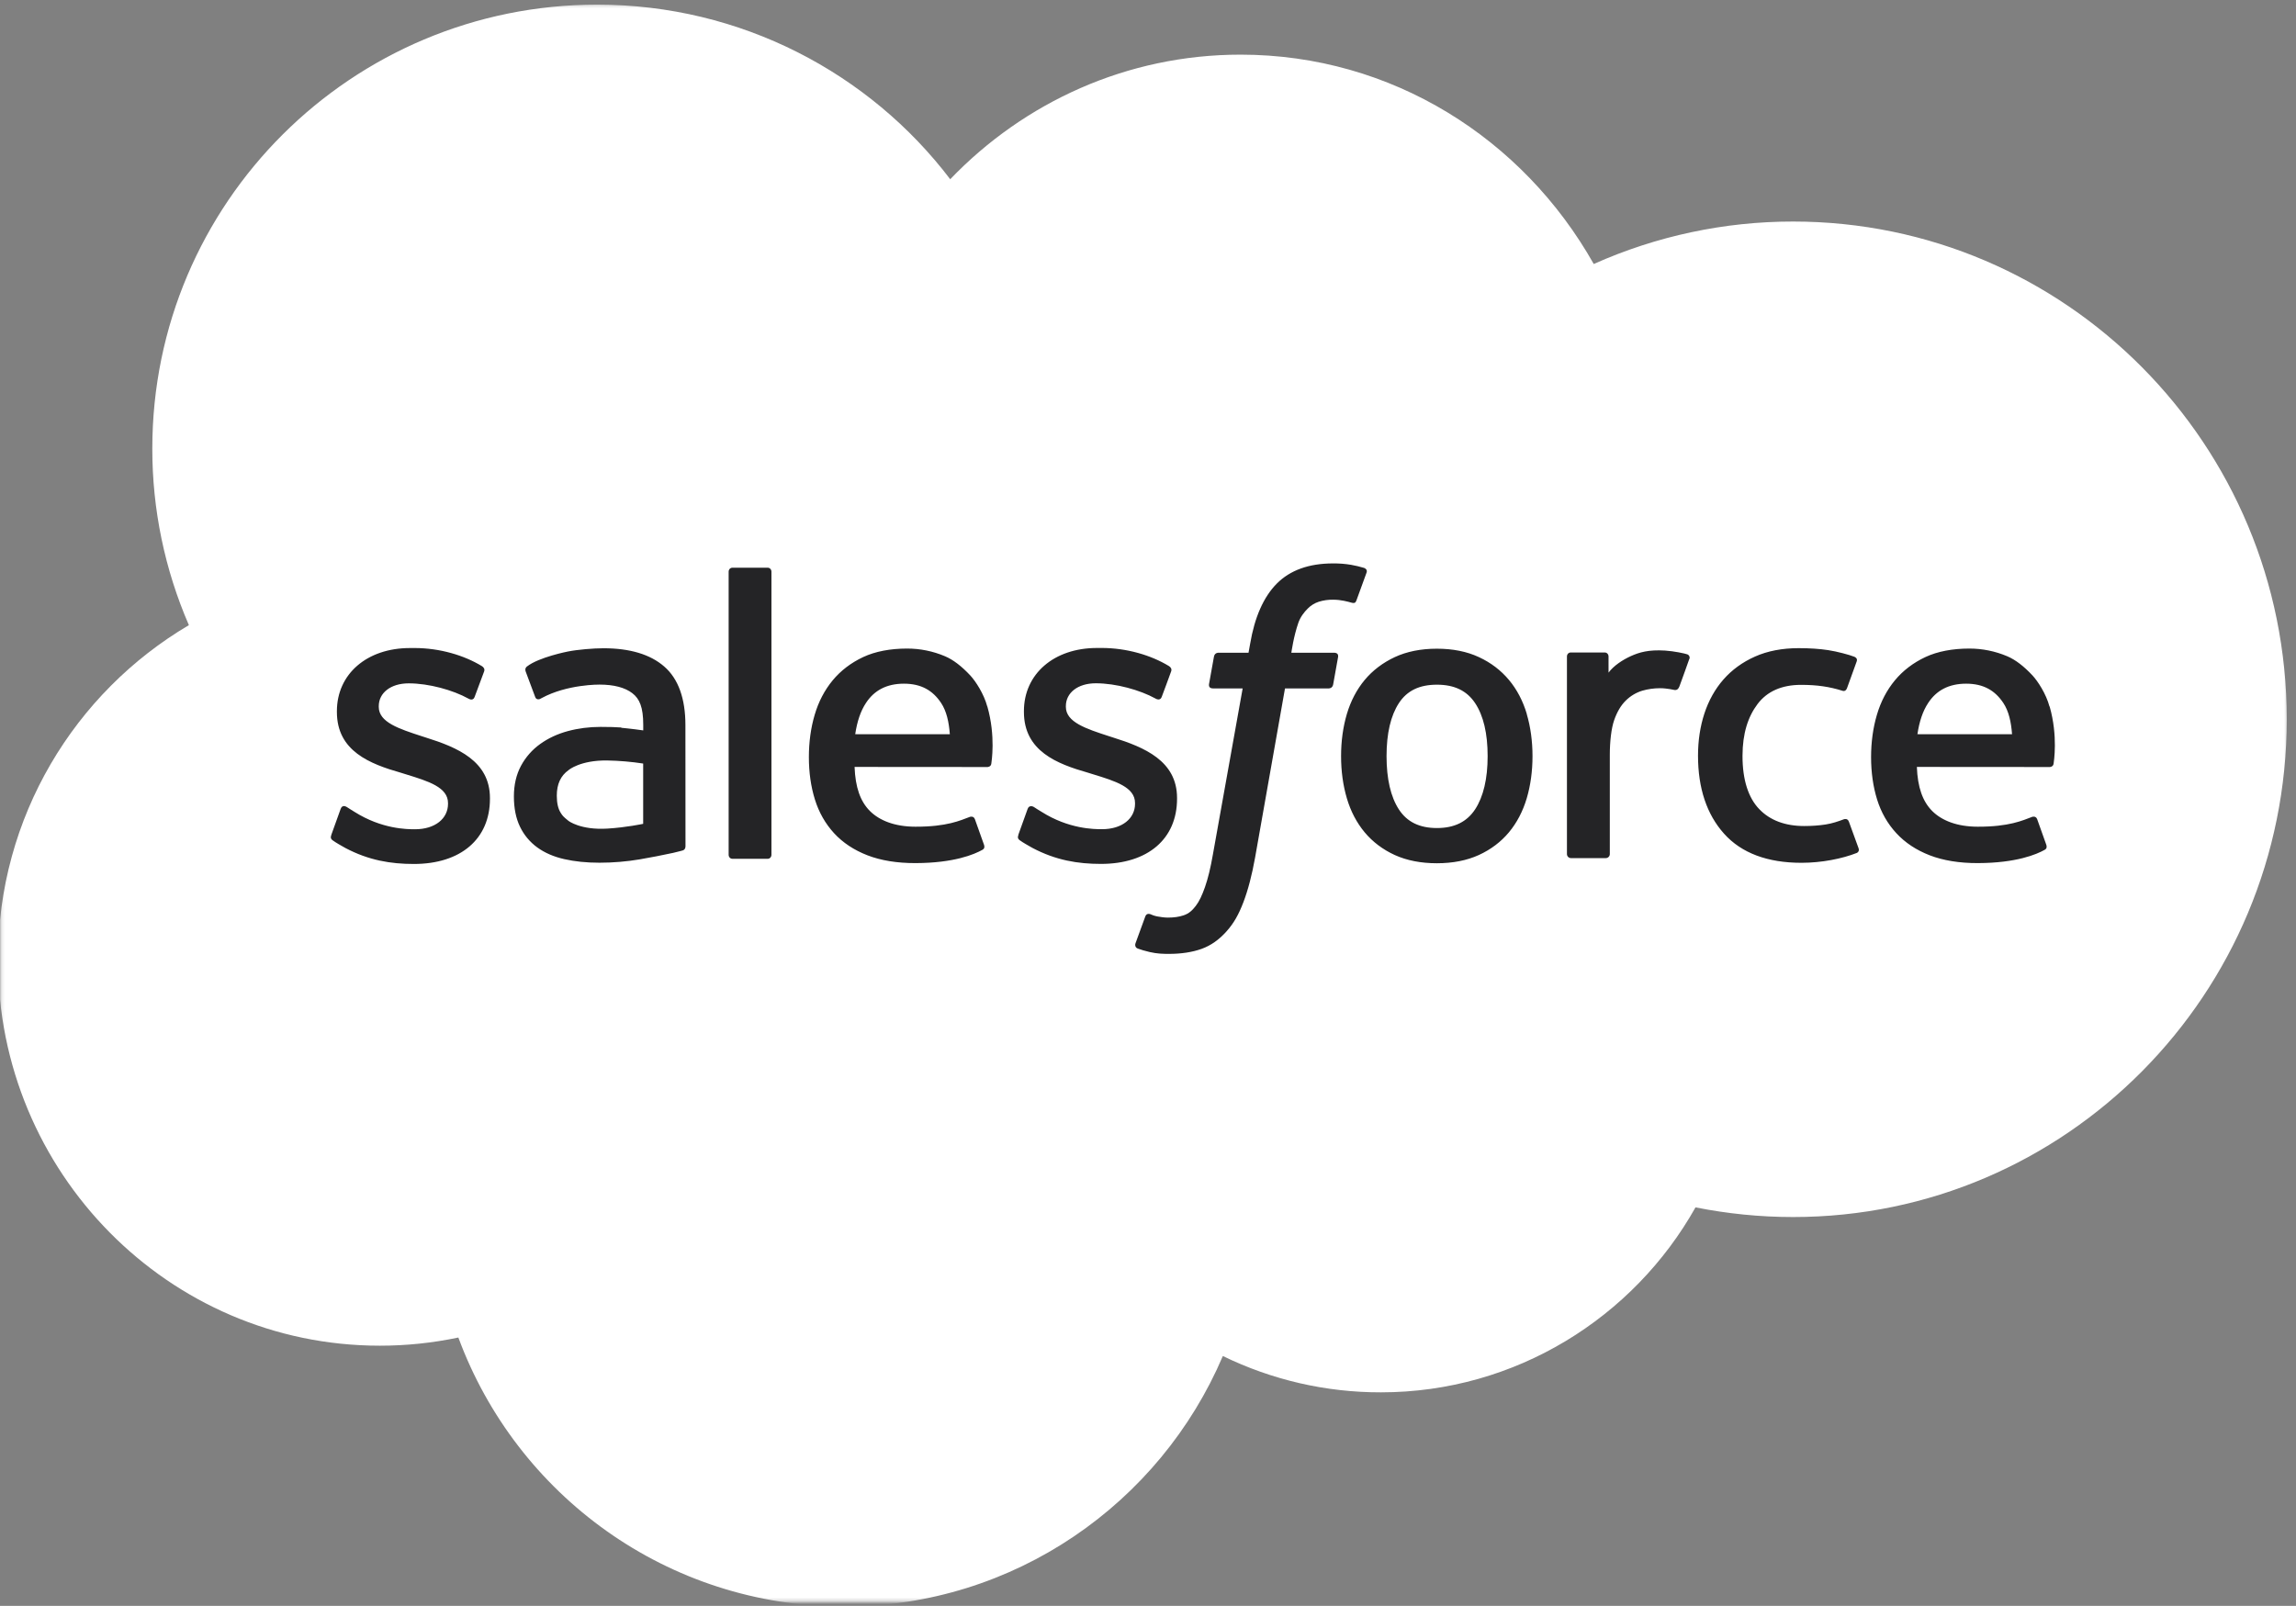
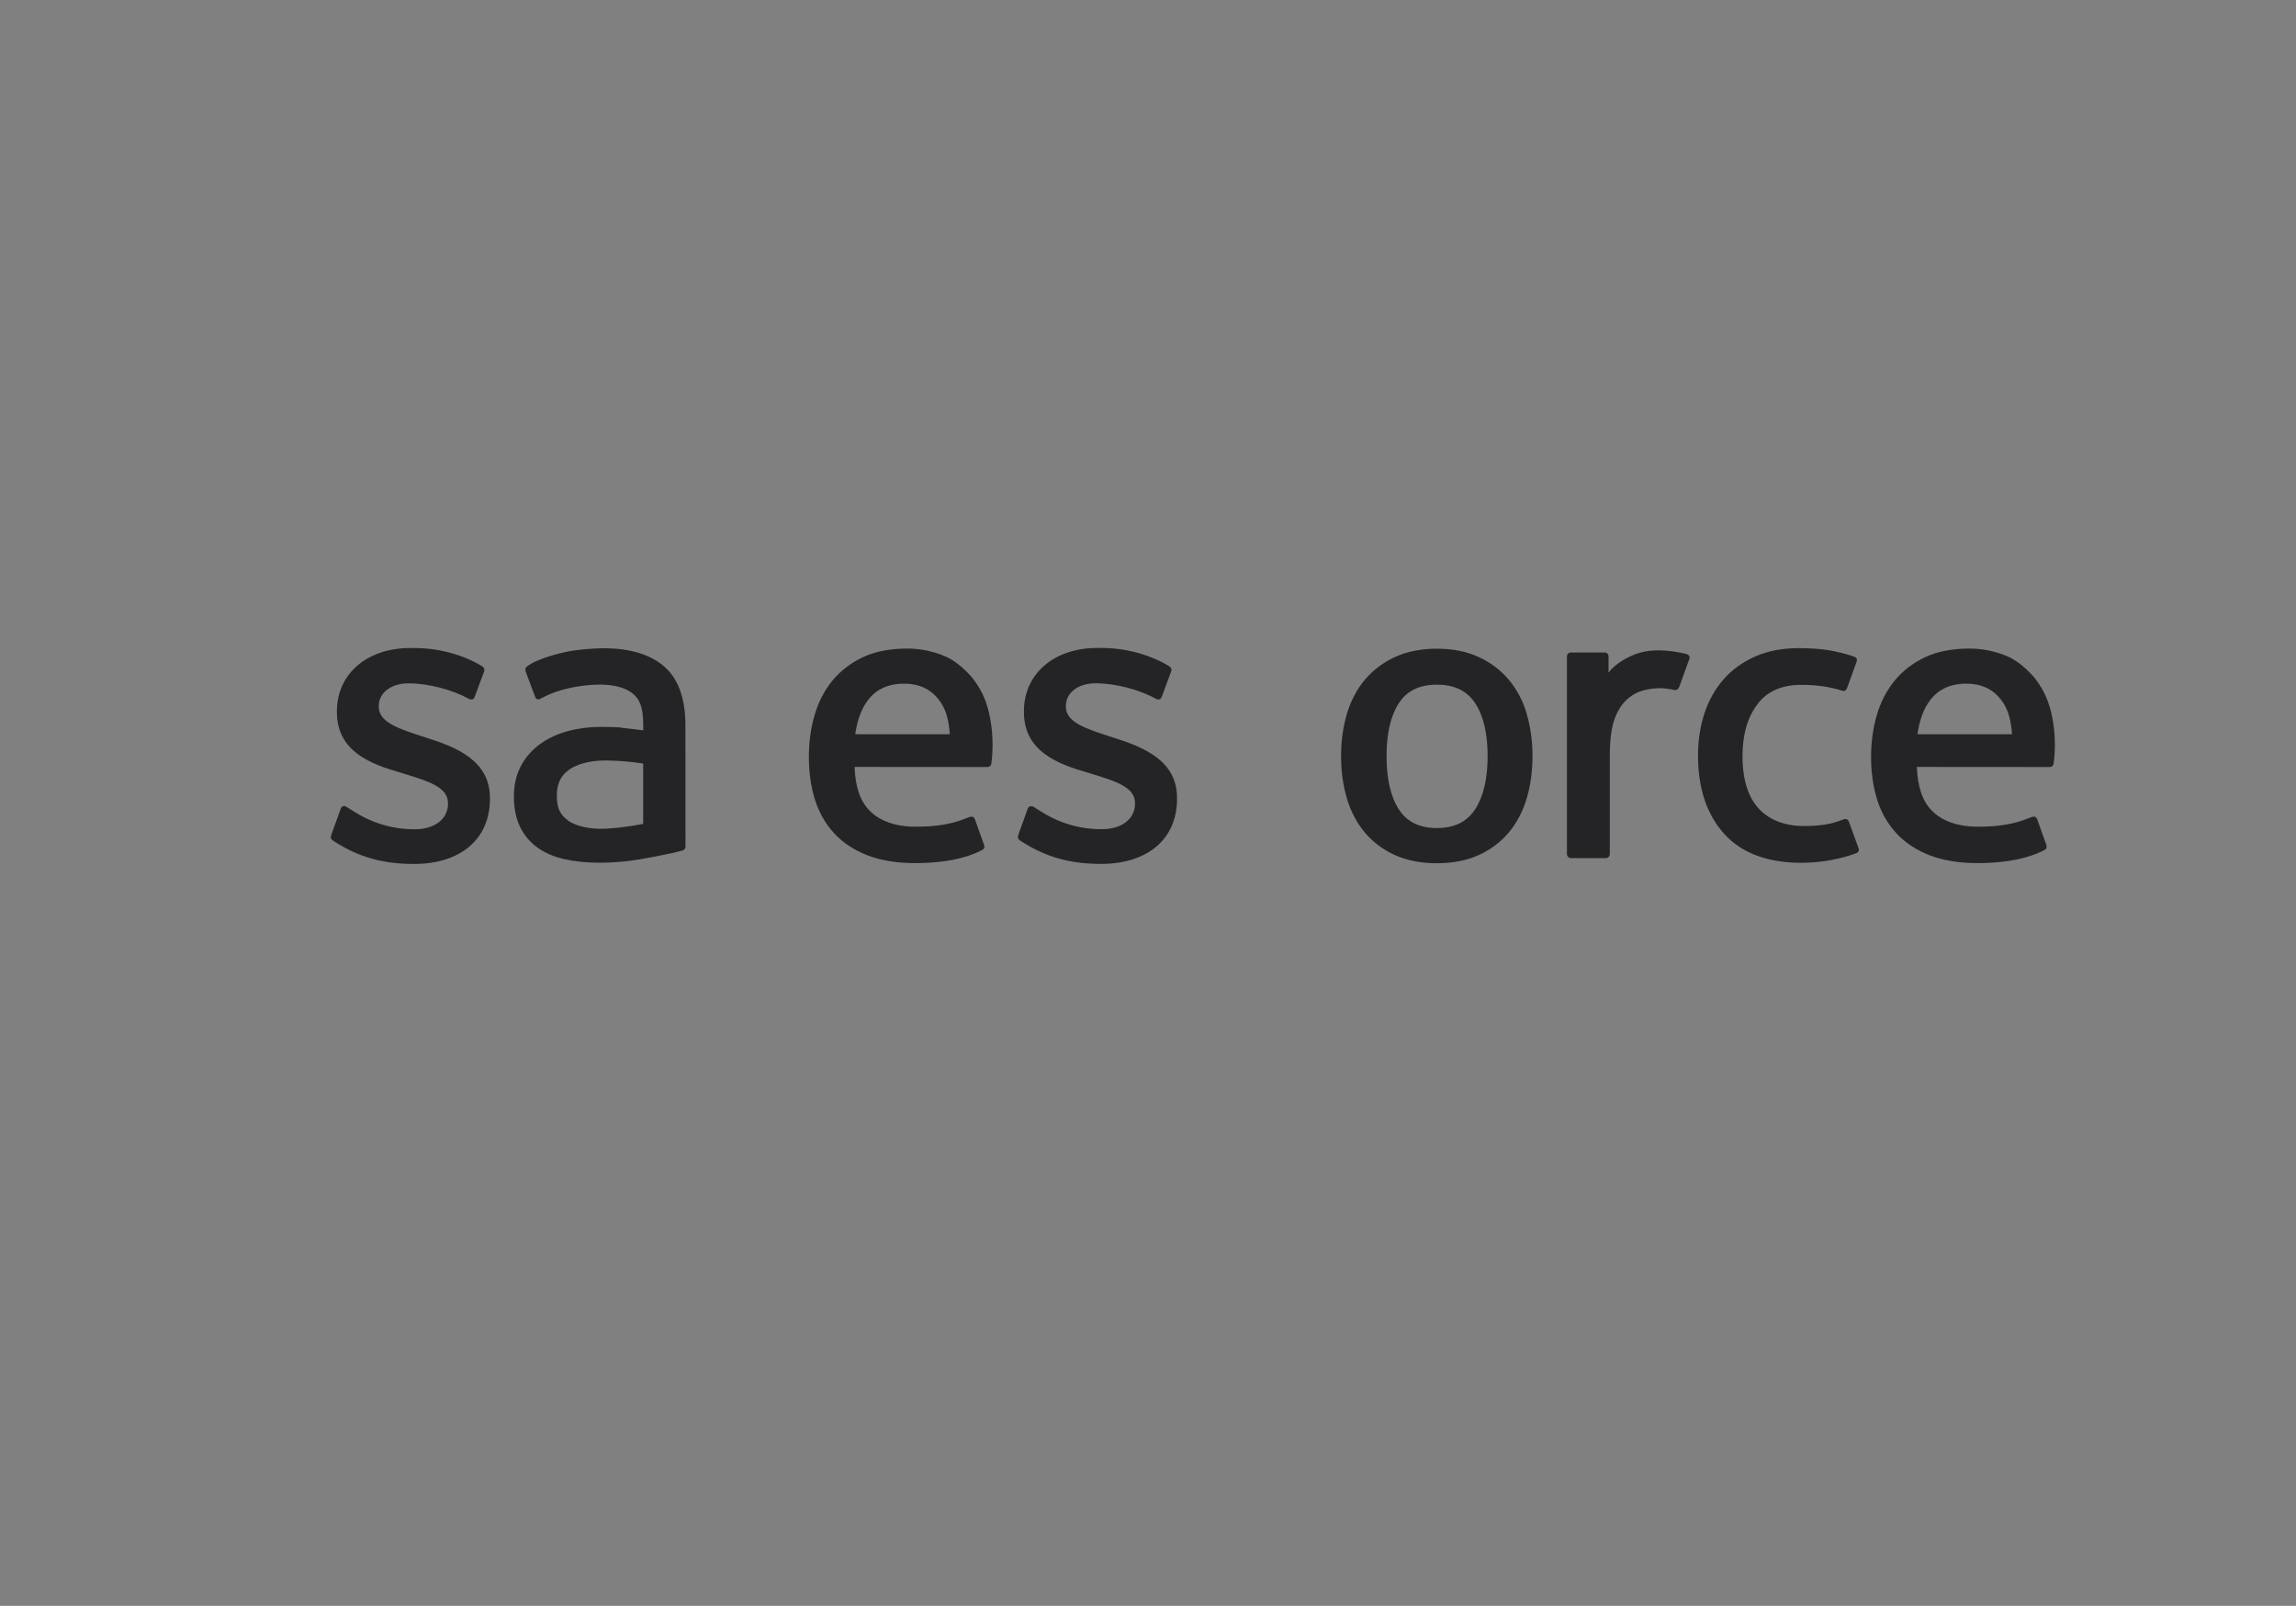
<svg xmlns="http://www.w3.org/2000/svg" width="679" height="475" viewBox="0 0 679 475" fill="none">
  <rect x="0" y="0" width="679" height="475" fill="#808080" stroke="none" />
  <mask id="mask0_1080_245" style="mask-type:luminance" maskUnits="userSpaceOnUse" x="0" y="1" width="677" height="473">
    <path d="M0.148 1.242H676.661V473.755H0.148V1.242Z" fill="white" />
  </mask>
  <g mask="url(#mask0_1080_245)">
-     <path fill-rule="evenodd" clip-rule="evenodd" d="M281.051 52.969C302.888 30.239 333.281 16.163 366.858 16.163C411.627 16.163 450.427 41.032 471.32 78.087C489.865 69.798 509.952 65.518 530.266 65.528C610.851 65.528 676.263 131.432 676.263 212.754C676.263 294.076 610.851 359.979 530.266 359.979C520.417 359.979 510.816 358.989 501.415 357.119C483.134 389.697 448.189 411.831 408.394 411.831C392.192 411.863 376.198 408.188 361.635 401.087C343.106 444.608 299.953 475.197 249.712 475.197C197.233 475.197 152.712 442.121 135.551 395.616C127.912 397.228 120.127 398.038 112.32 398.033C49.892 398.033 -0.598 346.803 -0.598 283.884C-0.598 241.607 22.135 204.8 55.861 184.905C48.706 168.424 45.023 150.647 45.042 132.68C45.042 60.062 103.988 1.371 176.614 1.371C219.145 1.371 257.198 21.639 281.075 53.099" fill="white" />
-   </g>
+     </g>
  <path fill-rule="evenodd" clip-rule="evenodd" d="M97.994 246.95C97.568 248.059 98.145 248.291 98.282 248.487C99.553 249.407 100.844 250.074 102.137 250.822C109.052 254.478 115.568 255.547 122.383 255.547C136.261 255.547 144.892 248.161 144.892 236.274V236.04C144.892 225.048 135.142 221.044 126.039 218.184L124.848 217.799C117.958 215.565 112.014 213.621 112.014 209.094V208.863C112.014 204.984 115.496 202.124 120.868 202.124C126.837 202.124 133.951 204.111 138.502 206.625C138.502 206.625 139.85 207.495 140.34 206.195C140.607 205.491 142.927 199.281 143.176 198.585C143.439 197.856 142.977 197.307 142.502 197.023C137.279 193.84 130.066 191.676 122.604 191.676L121.219 191.681C108.509 191.681 99.63 199.366 99.63 210.358V210.594C99.63 222.183 109.43 225.963 118.583 228.574L120.055 229.032C126.721 231.081 132.491 232.862 132.491 237.537V237.771C132.491 242.073 128.735 245.282 122.716 245.282C120.376 245.282 112.917 245.242 104.833 240.134C103.856 239.564 103.299 239.154 102.545 238.694C102.147 238.452 101.152 238.017 100.72 239.32L97.984 246.93M301.186 246.93C300.761 248.039 301.338 248.271 301.48 248.467C302.746 249.387 304.042 250.054 305.335 250.802C312.249 254.458 318.766 255.528 325.581 255.528C339.459 255.528 348.089 248.141 348.089 236.254V236.02C348.089 225.028 338.365 221.024 329.237 218.164L328.045 217.779C321.156 215.546 315.211 213.601 315.211 209.075V208.843C315.211 204.964 318.694 202.104 324.066 202.104C330.035 202.104 337.124 204.091 341.7 206.605C341.7 206.605 343.048 207.475 343.54 206.175C343.804 205.471 346.127 199.261 346.351 198.565C346.617 197.836 346.152 197.287 345.679 197.003C340.456 193.82 333.244 191.656 325.782 191.656L324.394 191.661C311.685 191.661 302.805 199.346 302.805 210.338V210.574C302.805 222.163 312.605 225.943 321.758 228.555L323.228 229.012C329.918 231.061 335.664 232.842 335.664 237.517V237.751C335.664 242.053 331.908 245.262 325.889 245.262C323.544 245.262 316.065 245.222 308.006 240.114C307.029 239.544 306.457 239.151 305.715 238.674C305.464 238.515 304.293 238.057 303.892 239.3L301.156 246.91M439.941 223.633C439.941 230.348 438.688 235.645 436.235 239.4C433.788 243.105 430.092 244.921 424.943 244.921C419.795 244.921 416.114 243.12 413.701 239.425C411.271 235.694 410.045 230.372 410.045 223.658C410.045 216.943 411.279 211.671 413.701 207.965C416.109 204.285 419.77 202.519 424.943 202.519C430.117 202.519 433.798 204.302 436.235 207.965C438.702 211.671 439.941 216.943 439.941 223.658M451.531 211.198C450.39 207.344 448.621 203.961 446.258 201.126C443.893 198.291 440.911 196.003 437.354 194.362C433.823 192.708 429.644 191.875 424.918 191.875C420.193 191.875 416.039 192.713 412.483 194.362C408.951 196.013 405.941 198.291 403.578 201.126C401.221 203.961 399.45 207.344 398.306 211.198C397.174 215.028 396.599 219.206 396.599 223.658C396.599 228.109 397.174 232.287 398.306 236.117C399.442 239.972 401.216 243.354 403.578 246.189C405.944 249.024 408.951 251.287 412.483 252.904C416.039 254.515 420.218 255.336 424.918 255.336C429.619 255.336 433.798 254.515 437.33 252.904C440.861 251.292 443.871 249.024 446.234 246.189C448.594 243.354 450.362 239.972 451.506 236.117C452.636 232.287 453.21 228.109 453.21 223.658C453.21 219.231 452.636 215.028 451.506 211.198M546.765 243.031C546.385 241.904 545.286 242.33 545.286 242.33C543.602 242.974 541.804 243.571 539.888 243.869C537.958 244.172 535.809 244.324 533.546 244.324C527.95 244.324 523.473 242.655 520.289 239.35C517.081 236.043 515.29 230.721 515.315 223.509C515.332 216.943 516.919 212.019 519.767 208.239C522.578 204.509 526.905 202.569 532.626 202.569C537.401 202.569 541.057 203.123 544.888 204.322C544.888 204.322 545.795 204.717 546.231 203.521C547.248 200.711 547.999 198.697 549.091 195.613C549.399 194.73 548.643 194.357 548.367 194.25C546.865 193.663 543.318 192.701 540.632 192.295C538.12 191.912 535.21 191.713 531.927 191.713C527.052 191.713 522.724 192.547 519.018 194.198C515.313 195.847 512.179 198.127 509.692 200.962C507.204 203.797 505.314 207.18 504.046 211.034C502.79 214.864 502.155 219.067 502.155 223.519C502.155 233.118 504.742 240.902 509.866 246.597C514.989 252.317 522.699 255.202 532.748 255.202C538.692 255.202 544.786 254.001 549.163 252.267C549.163 252.267 549.999 251.864 549.636 250.889L546.775 243.031M567.046 217.167C567.601 213.437 568.623 210.328 570.229 207.916C572.635 204.235 576.298 202.221 581.447 202.221C586.595 202.221 590.003 204.245 592.44 207.916C594.057 210.34 594.763 213.561 595.027 217.167L566.922 217.162L567.046 217.167ZM606.095 208.96C605.107 205.255 602.662 201.499 601.071 199.783C598.534 197.073 596.071 195.158 593.609 194.113C590.054 192.602 586.23 191.826 582.367 191.833C577.467 191.833 573.015 192.661 569.409 194.345C565.802 196.041 562.768 198.349 560.38 201.233C557.995 204.118 556.202 207.525 555.058 211.43C553.914 215.284 553.337 219.512 553.337 223.939C553.337 228.465 553.936 232.668 555.115 236.473C556.306 240.303 558.224 243.66 560.811 246.445C563.397 249.256 566.705 251.444 570.685 252.986C574.639 254.515 579.44 255.309 584.936 255.291C596.278 255.254 602.247 252.73 604.684 251.362C605.12 251.118 605.53 250.698 605.018 249.487L602.456 242.3C602.063 241.228 600.978 241.616 600.978 241.616C598.168 242.665 594.188 244.55 584.862 244.525C578.768 244.516 574.266 242.717 571.431 239.9C568.546 237.015 567.103 232.812 566.879 226.844L606.177 226.873C606.177 226.873 607.211 226.863 607.318 225.854C607.361 225.436 608.664 217.796 606.147 208.968L606.095 208.96ZM252.915 217.167C253.47 213.437 254.494 210.328 256.099 207.916C258.506 204.235 262.167 202.221 267.316 202.221C272.464 202.221 275.872 204.245 278.309 207.916C279.923 210.34 280.63 213.561 280.896 217.167L252.791 217.162L252.915 217.167ZM291.964 208.96C290.979 205.255 288.531 201.499 286.94 199.783C284.403 197.073 281.94 195.158 279.478 194.113C275.923 192.602 272.099 191.826 268.236 191.833C263.336 191.833 258.884 192.661 255.278 194.345C251.672 196.041 248.637 198.349 246.249 201.233C243.869 204.118 242.071 207.525 240.927 211.43C239.785 215.284 239.211 219.512 239.211 223.939C239.211 228.465 239.805 232.668 240.992 236.473C242.18 240.303 244.101 243.66 246.662 246.445C249.249 249.256 252.557 251.444 256.536 252.986C260.491 254.515 265.266 255.309 270.788 255.291C282.13 255.254 288.099 252.73 290.536 251.362C290.969 251.118 291.382 250.698 290.867 249.487L288.305 242.3C287.91 241.228 286.825 241.616 286.825 241.616C284.015 242.665 280.035 244.55 270.708 244.525C264.64 244.516 260.113 242.717 257.278 239.9C254.392 237.015 252.95 232.812 252.726 226.844L292.024 226.873C292.024 226.873 293.058 226.863 293.165 225.854C293.207 225.436 294.511 217.796 291.991 208.968L291.964 208.96ZM168.102 242.782C166.563 241.554 166.349 241.253 165.839 240.454C165.06 239.253 164.663 237.545 164.663 235.356C164.663 231.924 165.807 229.437 168.169 227.771C168.145 227.776 171.552 224.837 179.561 224.936C183.125 225 186.682 225.303 190.206 225.844V243.675H190.211C190.211 243.675 185.236 244.747 179.615 245.085C171.632 245.565 168.1 242.787 168.125 242.795L168.102 242.782ZM183.722 215.177C182.13 215.061 180.066 215.003 177.603 215.003C174.246 215.003 170.987 215.421 167.953 216.242C164.894 217.068 162.133 218.346 159.77 220.047C157.401 221.737 155.452 223.949 154.075 226.513C152.684 229.099 151.975 232.133 151.975 235.565C151.975 239.047 152.58 242.056 153.774 244.518C154.943 246.96 156.705 249.072 158.897 250.661C161.078 252.247 163.772 253.421 166.881 254.118C169.965 254.821 173.447 255.177 177.277 255.177C181.307 255.177 185.311 254.839 189.191 254.185C192.496 253.615 195.788 252.975 199.065 252.265C200.373 251.964 201.826 251.568 201.826 251.568C202.796 251.322 202.721 250.285 202.721 250.285L202.699 214.474C202.699 206.615 200.6 200.771 196.456 197.165C192.327 193.559 186.284 191.743 178.449 191.743C175.514 191.743 170.764 192.141 167.928 192.711C167.928 192.711 159.372 194.372 155.84 197.137C155.84 197.137 155.064 197.615 155.487 198.697L158.273 206.157C158.619 207.125 159.561 206.794 159.561 206.794C159.561 206.794 159.857 206.677 160.205 206.471C167.742 202.367 177.292 202.492 177.292 202.492C181.521 202.492 184.804 203.35 186.992 205.028C189.134 206.672 190.226 209.157 190.226 214.379V216.038C186.868 215.55 183.759 215.269 183.759 215.269L183.722 215.177ZM499.594 194.959C499.65 194.828 499.68 194.687 499.681 194.544C499.681 194.401 499.653 194.259 499.598 194.128C499.543 193.996 499.463 193.876 499.36 193.777C499.258 193.677 499.137 193.598 499.004 193.546C498.335 193.293 495 192.589 492.438 192.43C487.513 192.121 484.777 192.952 482.315 194.056C479.883 195.153 477.192 196.916 475.699 198.955L475.694 194.18C475.694 193.524 475.229 192.994 474.568 192.994H464.519C463.868 192.994 463.395 193.524 463.395 194.18V252.623C463.396 252.939 463.522 253.241 463.745 253.464C463.968 253.688 464.271 253.813 464.587 253.814H474.883C475.199 253.813 475.501 253.688 475.724 253.464C475.947 253.241 476.072 252.938 476.072 252.623V223.277C476.072 219.348 476.505 215.444 477.368 212.982C478.219 210.547 479.375 208.605 480.8 207.212C482.16 205.867 483.824 204.869 485.65 204.302C487.365 203.81 489.14 203.561 490.923 203.561C492.975 203.561 495.226 204.088 495.226 204.088C495.982 204.173 496.403 203.71 496.659 203.029C497.333 201.236 499.245 195.867 499.618 194.797" fill="#242426" />
-   <path fill-rule="evenodd" clip-rule="evenodd" d="M403.421 167.983C402.148 167.599 400.853 167.291 399.543 167.063C397.781 166.769 395.997 166.631 394.211 166.65C387.115 166.65 381.521 168.655 377.594 172.614C373.694 176.543 371.04 182.529 369.709 190.405L369.229 193.064H360.323C360.323 193.064 359.236 193.019 359.007 194.205L357.545 202.362C357.443 203.143 357.778 203.631 358.823 203.626H367.493L358.696 252.725C358.007 256.679 357.219 259.932 356.346 262.396C355.485 264.828 354.645 266.651 353.61 267.974C352.608 269.255 351.657 270.198 350.018 270.747C348.665 271.202 347.108 271.411 345.402 271.411C344.452 271.411 343.189 271.252 342.256 271.066C341.323 270.882 340.838 270.673 340.139 270.379C340.139 270.379 339.122 269.991 338.722 271.011C338.396 271.844 336.085 278.198 335.812 278.984C335.533 279.76 335.924 280.372 336.416 280.548C337.57 280.961 338.428 281.225 340 281.595C342.184 282.11 344.024 282.142 345.748 282.142C349.359 282.142 352.65 281.635 355.378 280.65C358.124 279.658 360.514 277.93 362.628 275.589C364.914 273.065 366.352 270.422 367.727 266.816C369.088 263.242 370.247 258.805 371.174 253.635L380.014 203.626H392.937C392.937 203.626 394.027 203.665 394.253 202.484L395.715 194.327C395.817 193.546 395.484 193.059 394.434 193.064H381.892C381.954 192.78 382.523 188.368 383.963 184.215C384.578 182.442 385.734 181.012 386.714 180.03C387.629 179.094 388.756 178.393 390 177.986C391.363 177.564 392.784 177.359 394.211 177.379C395.392 177.379 396.551 177.521 397.434 177.705C398.65 177.963 399.123 178.1 399.441 178.194C400.72 178.585 400.891 178.207 401.142 177.588L404.142 169.351C404.45 168.466 403.699 168.093 403.421 167.983ZM228.139 252.829C228.139 253.486 227.672 254.02 227.015 254.02H216.611C215.952 254.02 215.484 253.486 215.484 252.829V169.1C215.484 168.446 215.952 167.916 216.611 167.916H227.015C227.672 167.916 228.139 168.446 228.139 169.1V252.829Z" fill="#242426" />
</svg>